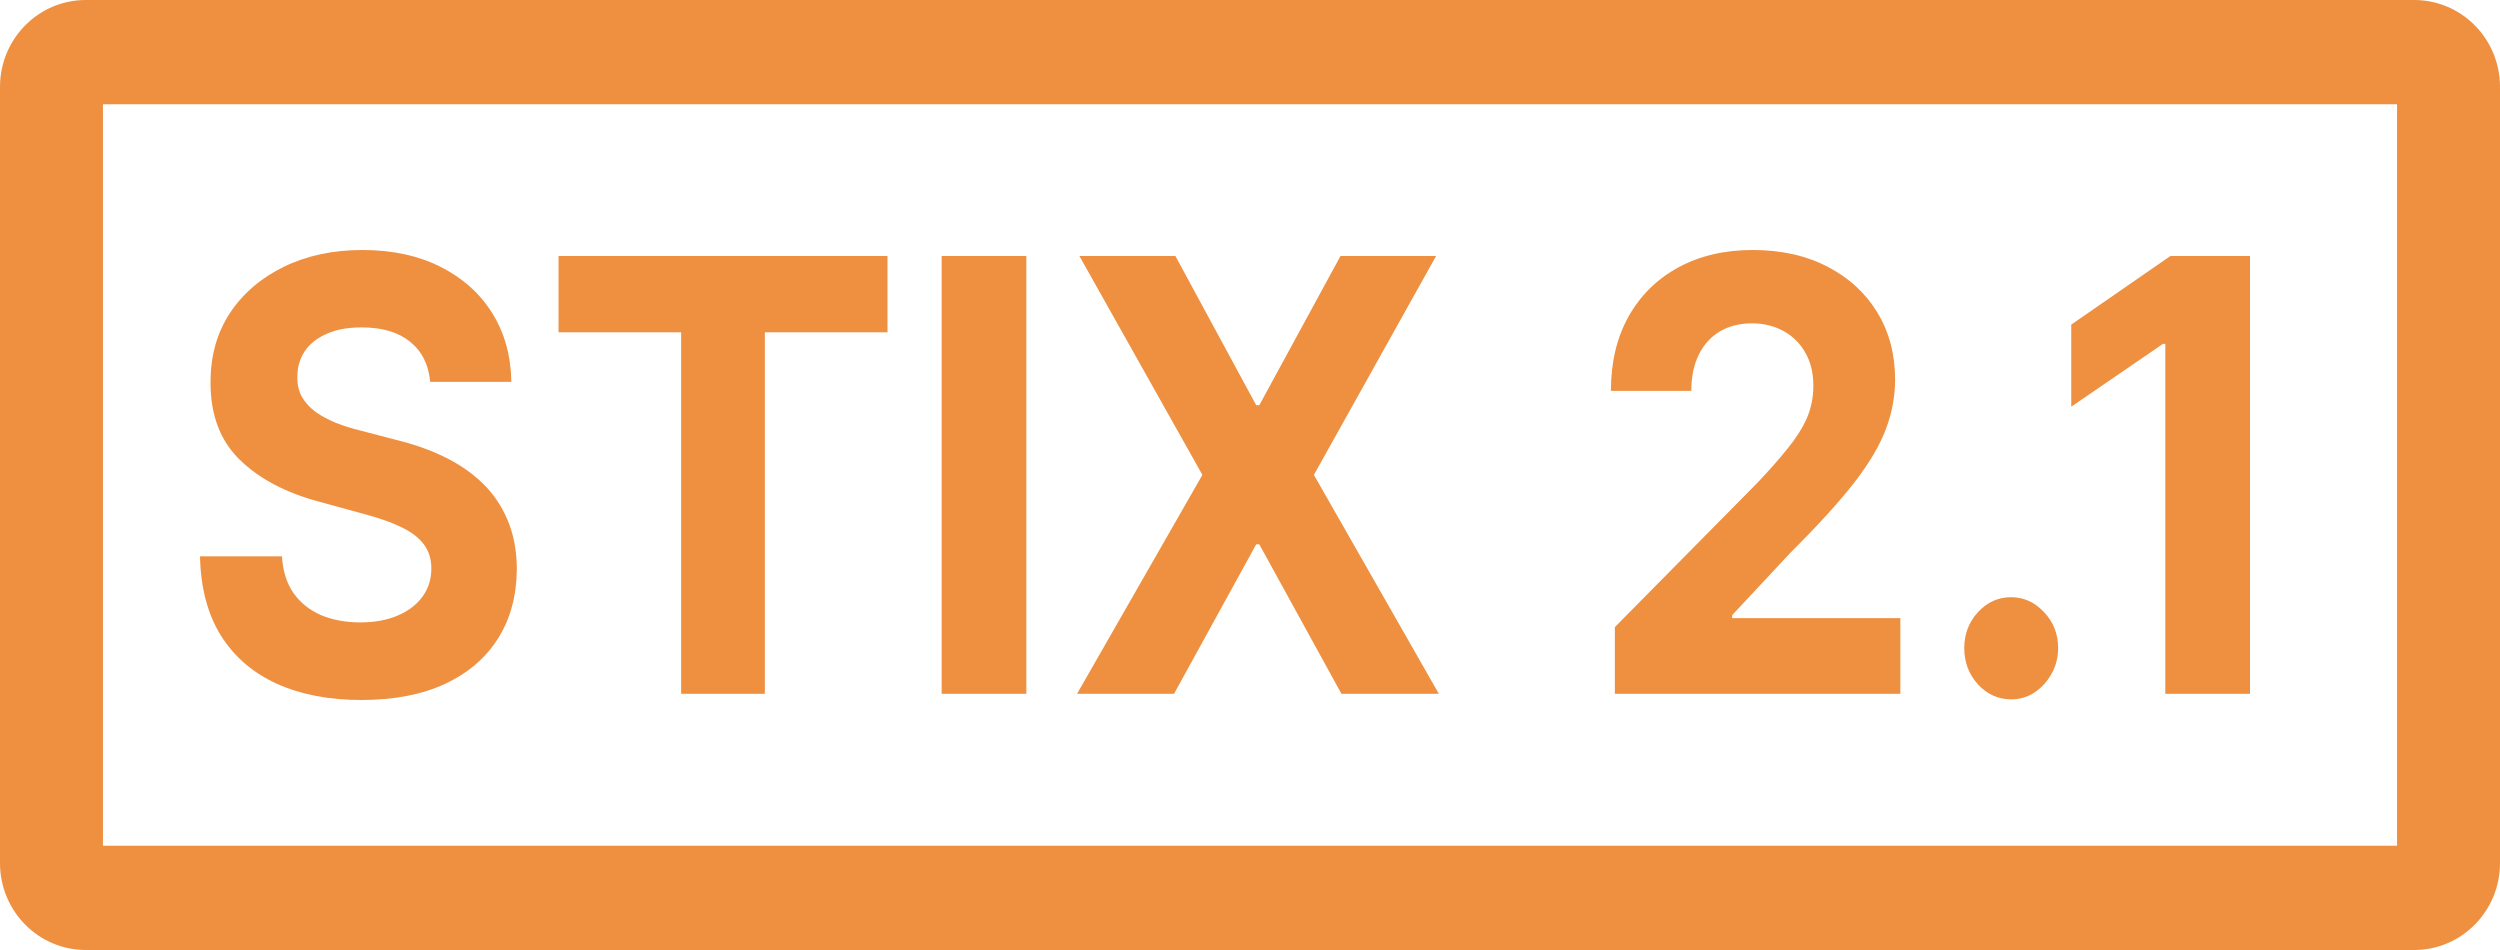
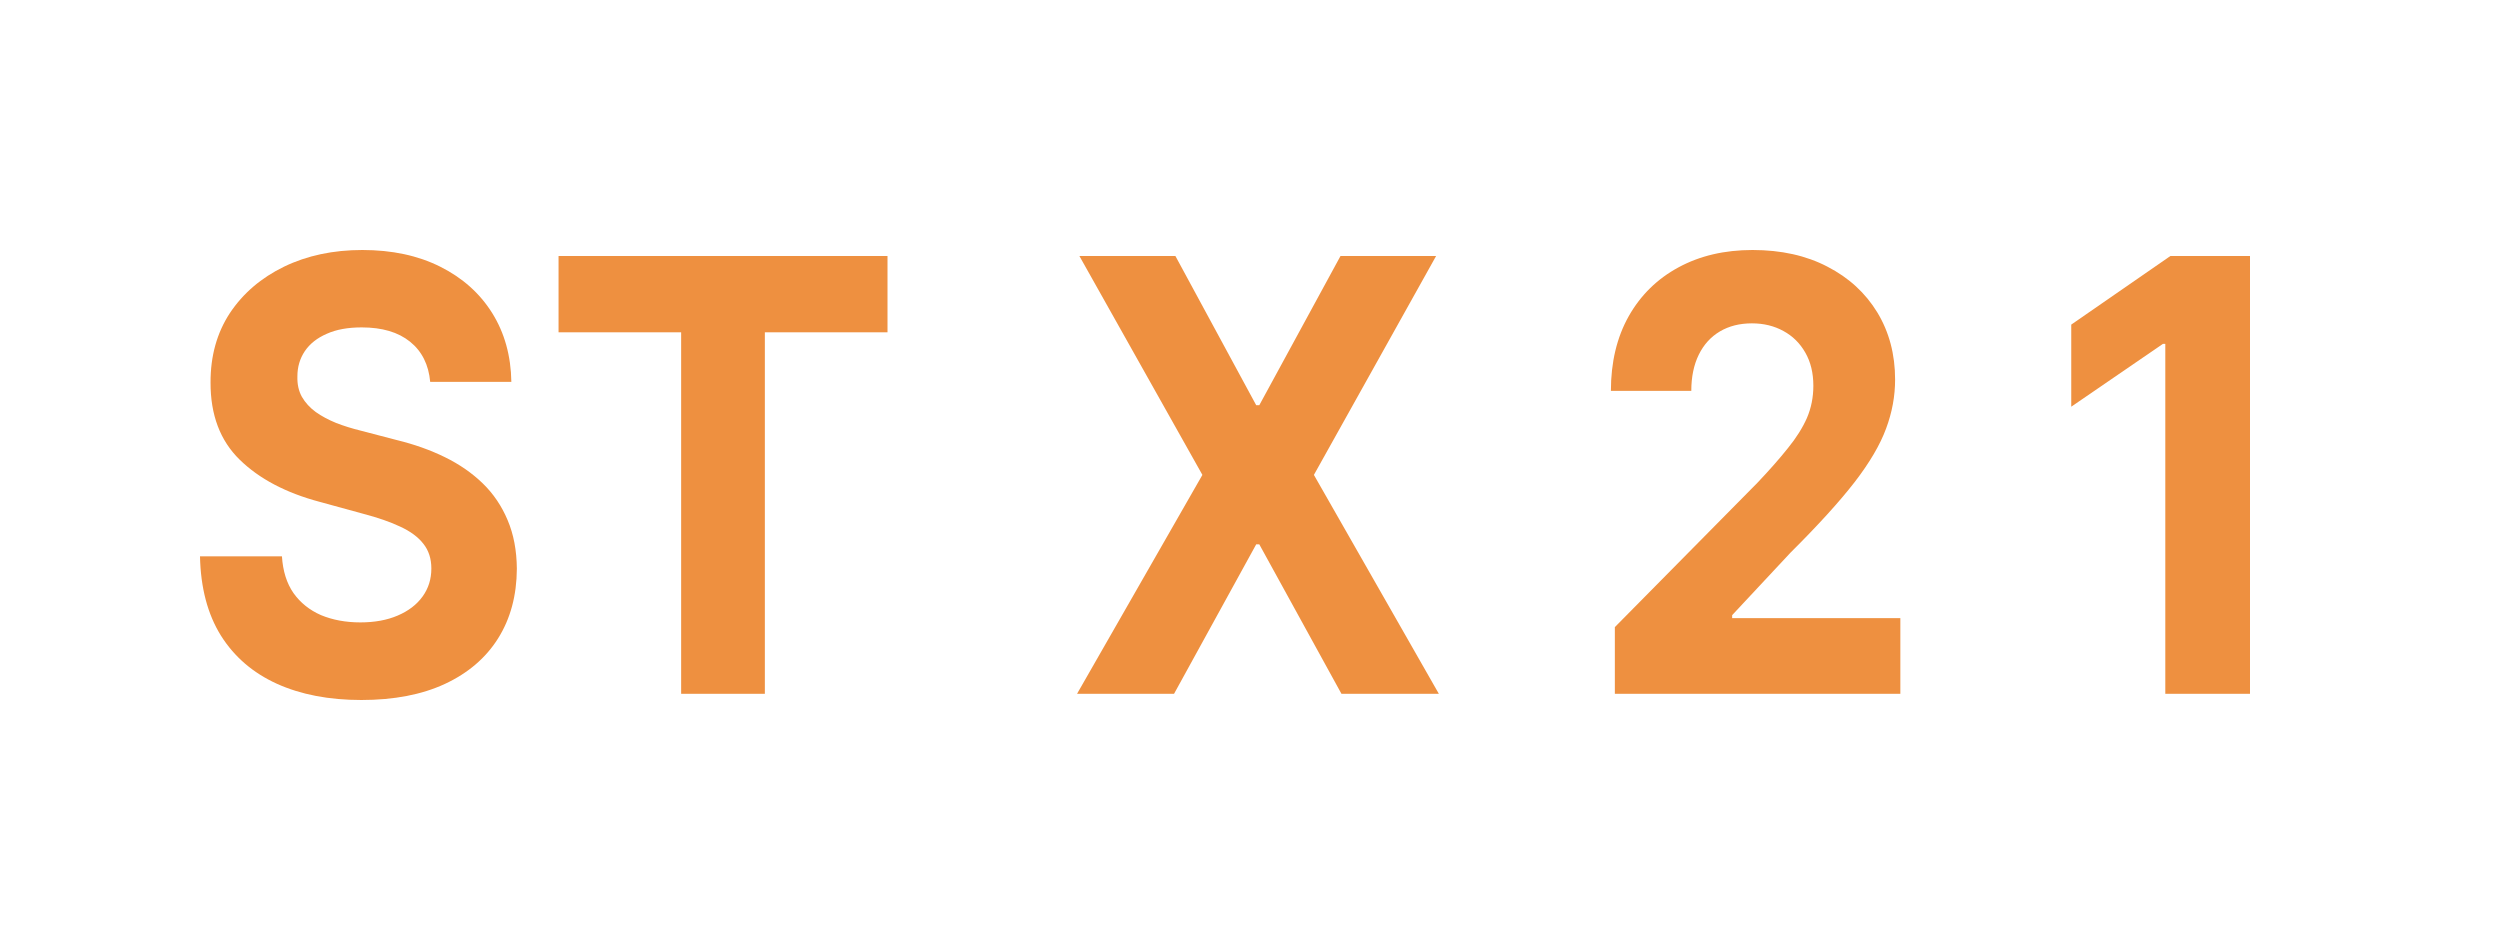
<svg xmlns="http://www.w3.org/2000/svg" width="50" height="19" viewBox="0 0 50 19" fill="none">
  <g clip-path="url(#clip0_4_13)">
-     <path fill-rule="evenodd" clip-rule="evenodd" d="M2.059 2.085V16.915H47.941V2.085H2.059ZM1.716 0C0.768 0 0 0.778 0 1.738V17.262C0 18.222 0.768 19 1.716 19H48.284C49.232 19 50 18.222 50 17.262V1.738C50 0.778 49.232 0 48.284 0H1.716Z" fill="#EE9040" />
    <path d="M8.604 7.638C8.573 7.293 8.438 7.025 8.201 6.834C7.964 6.643 7.642 6.548 7.235 6.548C6.958 6.548 6.725 6.59 6.535 6.676C6.344 6.759 6.198 6.874 6.097 7.022C5.997 7.171 5.948 7.339 5.948 7.527C5.943 7.684 5.973 7.82 6.038 7.937C6.106 8.054 6.198 8.155 6.316 8.241C6.433 8.324 6.569 8.396 6.722 8.459C6.876 8.519 7.041 8.57 7.215 8.613L7.935 8.801C8.284 8.886 8.605 9 8.897 9.143C9.189 9.286 9.442 9.461 9.656 9.669C9.87 9.877 10.035 10.122 10.153 10.404C10.273 10.687 10.334 11.01 10.337 11.375C10.334 11.911 10.209 12.375 9.961 12.769C9.716 13.159 9.361 13.463 8.897 13.679C8.436 13.893 7.879 14 7.227 14C6.58 14 6.017 13.892 5.537 13.675C5.06 13.458 4.687 13.138 4.419 12.713C4.153 12.286 4.013 11.757 4 11.127H5.639C5.657 11.42 5.734 11.666 5.87 11.862C6.008 12.056 6.192 12.203 6.421 12.303C6.653 12.399 6.915 12.448 7.207 12.448C7.494 12.448 7.743 12.402 7.954 12.311C8.168 12.22 8.334 12.093 8.451 11.931C8.569 11.768 8.627 11.582 8.627 11.37C8.627 11.174 8.574 11.009 8.467 10.875C8.363 10.741 8.209 10.627 8.005 10.533C7.805 10.438 7.558 10.353 7.266 10.276L6.394 10.037C5.718 9.857 5.185 9.576 4.794 9.194C4.403 8.812 4.209 8.298 4.211 7.651C4.209 7.121 4.338 6.657 4.598 6.261C4.862 5.865 5.223 5.556 5.682 5.333C6.141 5.111 6.662 5 7.247 5C7.841 5 8.36 5.111 8.803 5.333C9.249 5.556 9.596 5.865 9.844 6.261C10.091 6.657 10.219 7.116 10.227 7.638H8.604Z" fill="#EE9040" />
    <path d="M11.171 6.646V5.12H17.75V6.646H15.297V13.876H13.623V6.646H11.171Z" fill="#EE9040" />
-     <path d="M20.527 5.12V13.876H18.833V5.12H20.527Z" fill="#EE9040" />
    <path d="M23.508 5.12L25.124 8.104H25.186L26.81 5.12H28.722L26.278 9.498L28.777 13.876H26.829L25.186 10.887H25.124L23.481 13.876H21.541L24.048 9.498L21.588 5.12H23.508Z" fill="#EE9040" />
    <path d="M32.297 13.876V12.542L35.148 9.656C35.391 9.4 35.594 9.169 35.758 8.963C35.925 8.758 36.051 8.557 36.138 8.361C36.224 8.161 36.267 7.946 36.267 7.715C36.267 7.458 36.213 7.238 36.106 7.052C35.999 6.864 35.853 6.72 35.668 6.62C35.483 6.518 35.273 6.467 35.038 6.467C34.793 6.467 34.58 6.521 34.397 6.629C34.215 6.737 34.074 6.893 33.975 7.095C33.876 7.297 33.826 7.538 33.826 7.818H32.218C32.218 7.245 32.337 6.747 32.574 6.325C32.812 5.904 33.144 5.577 33.572 5.346C33.999 5.115 34.492 5 35.05 5C35.624 5 36.123 5.111 36.548 5.333C36.976 5.553 37.308 5.858 37.546 6.248C37.783 6.639 37.902 7.086 37.902 7.591C37.902 7.922 37.842 8.248 37.722 8.57C37.604 8.892 37.395 9.25 37.092 9.643C36.789 10.034 36.363 10.503 35.813 11.05L34.643 12.303V12.363H38.007V13.876H32.297Z" fill="#EE9040" />
-     <path d="M40.224 13.987C39.966 13.987 39.744 13.887 39.559 13.688C39.377 13.486 39.285 13.243 39.285 12.961C39.285 12.682 39.377 12.442 39.559 12.243C39.744 12.043 39.966 11.944 40.224 11.944C40.474 11.944 40.694 12.043 40.881 12.243C41.069 12.442 41.163 12.682 41.163 12.961C41.163 13.149 41.118 13.322 41.03 13.478C40.944 13.632 40.83 13.756 40.69 13.85C40.549 13.942 40.394 13.987 40.224 13.987Z" fill="#EE9040" />
    <path d="M45 5.12V13.876H43.306V6.877H43.259L41.425 8.134V6.492L43.408 5.12H45Z" fill="#EE9040" />
  </g>
  <defs>
    <clipPath id="clip0_4_13">
      <rect width="50" height="19" fill="white" />
    </clipPath>
  </defs>
</svg>